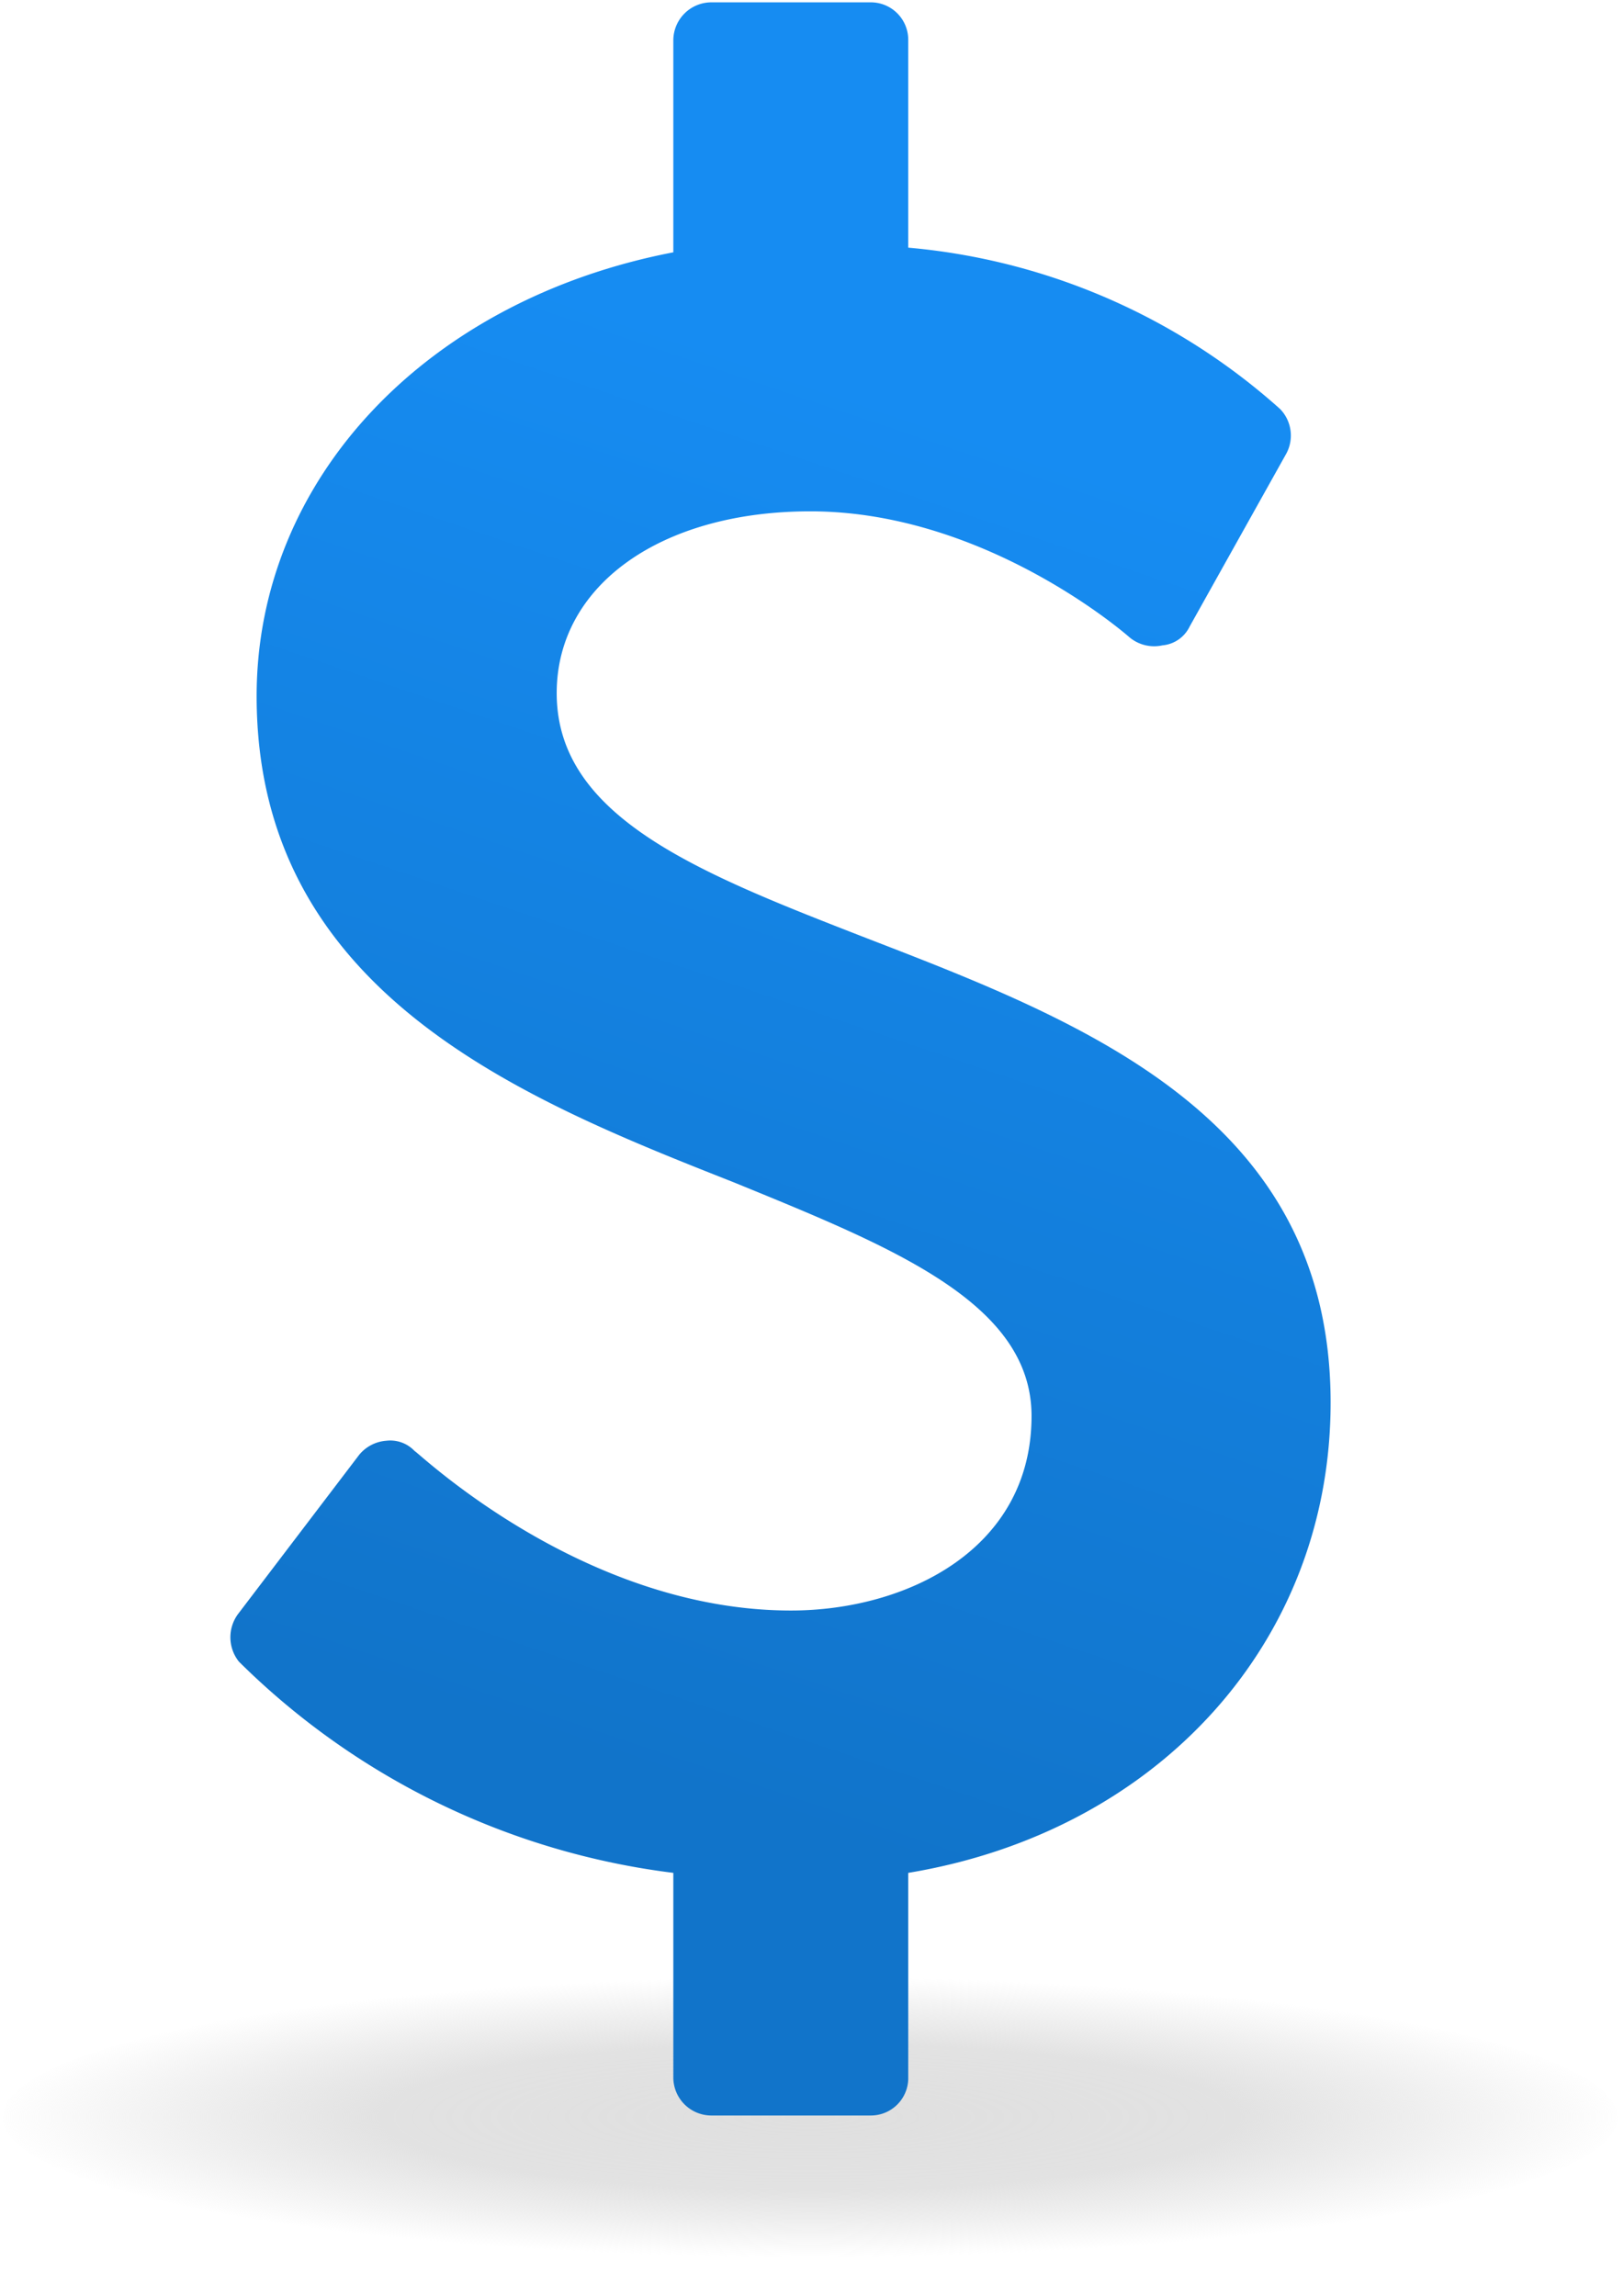
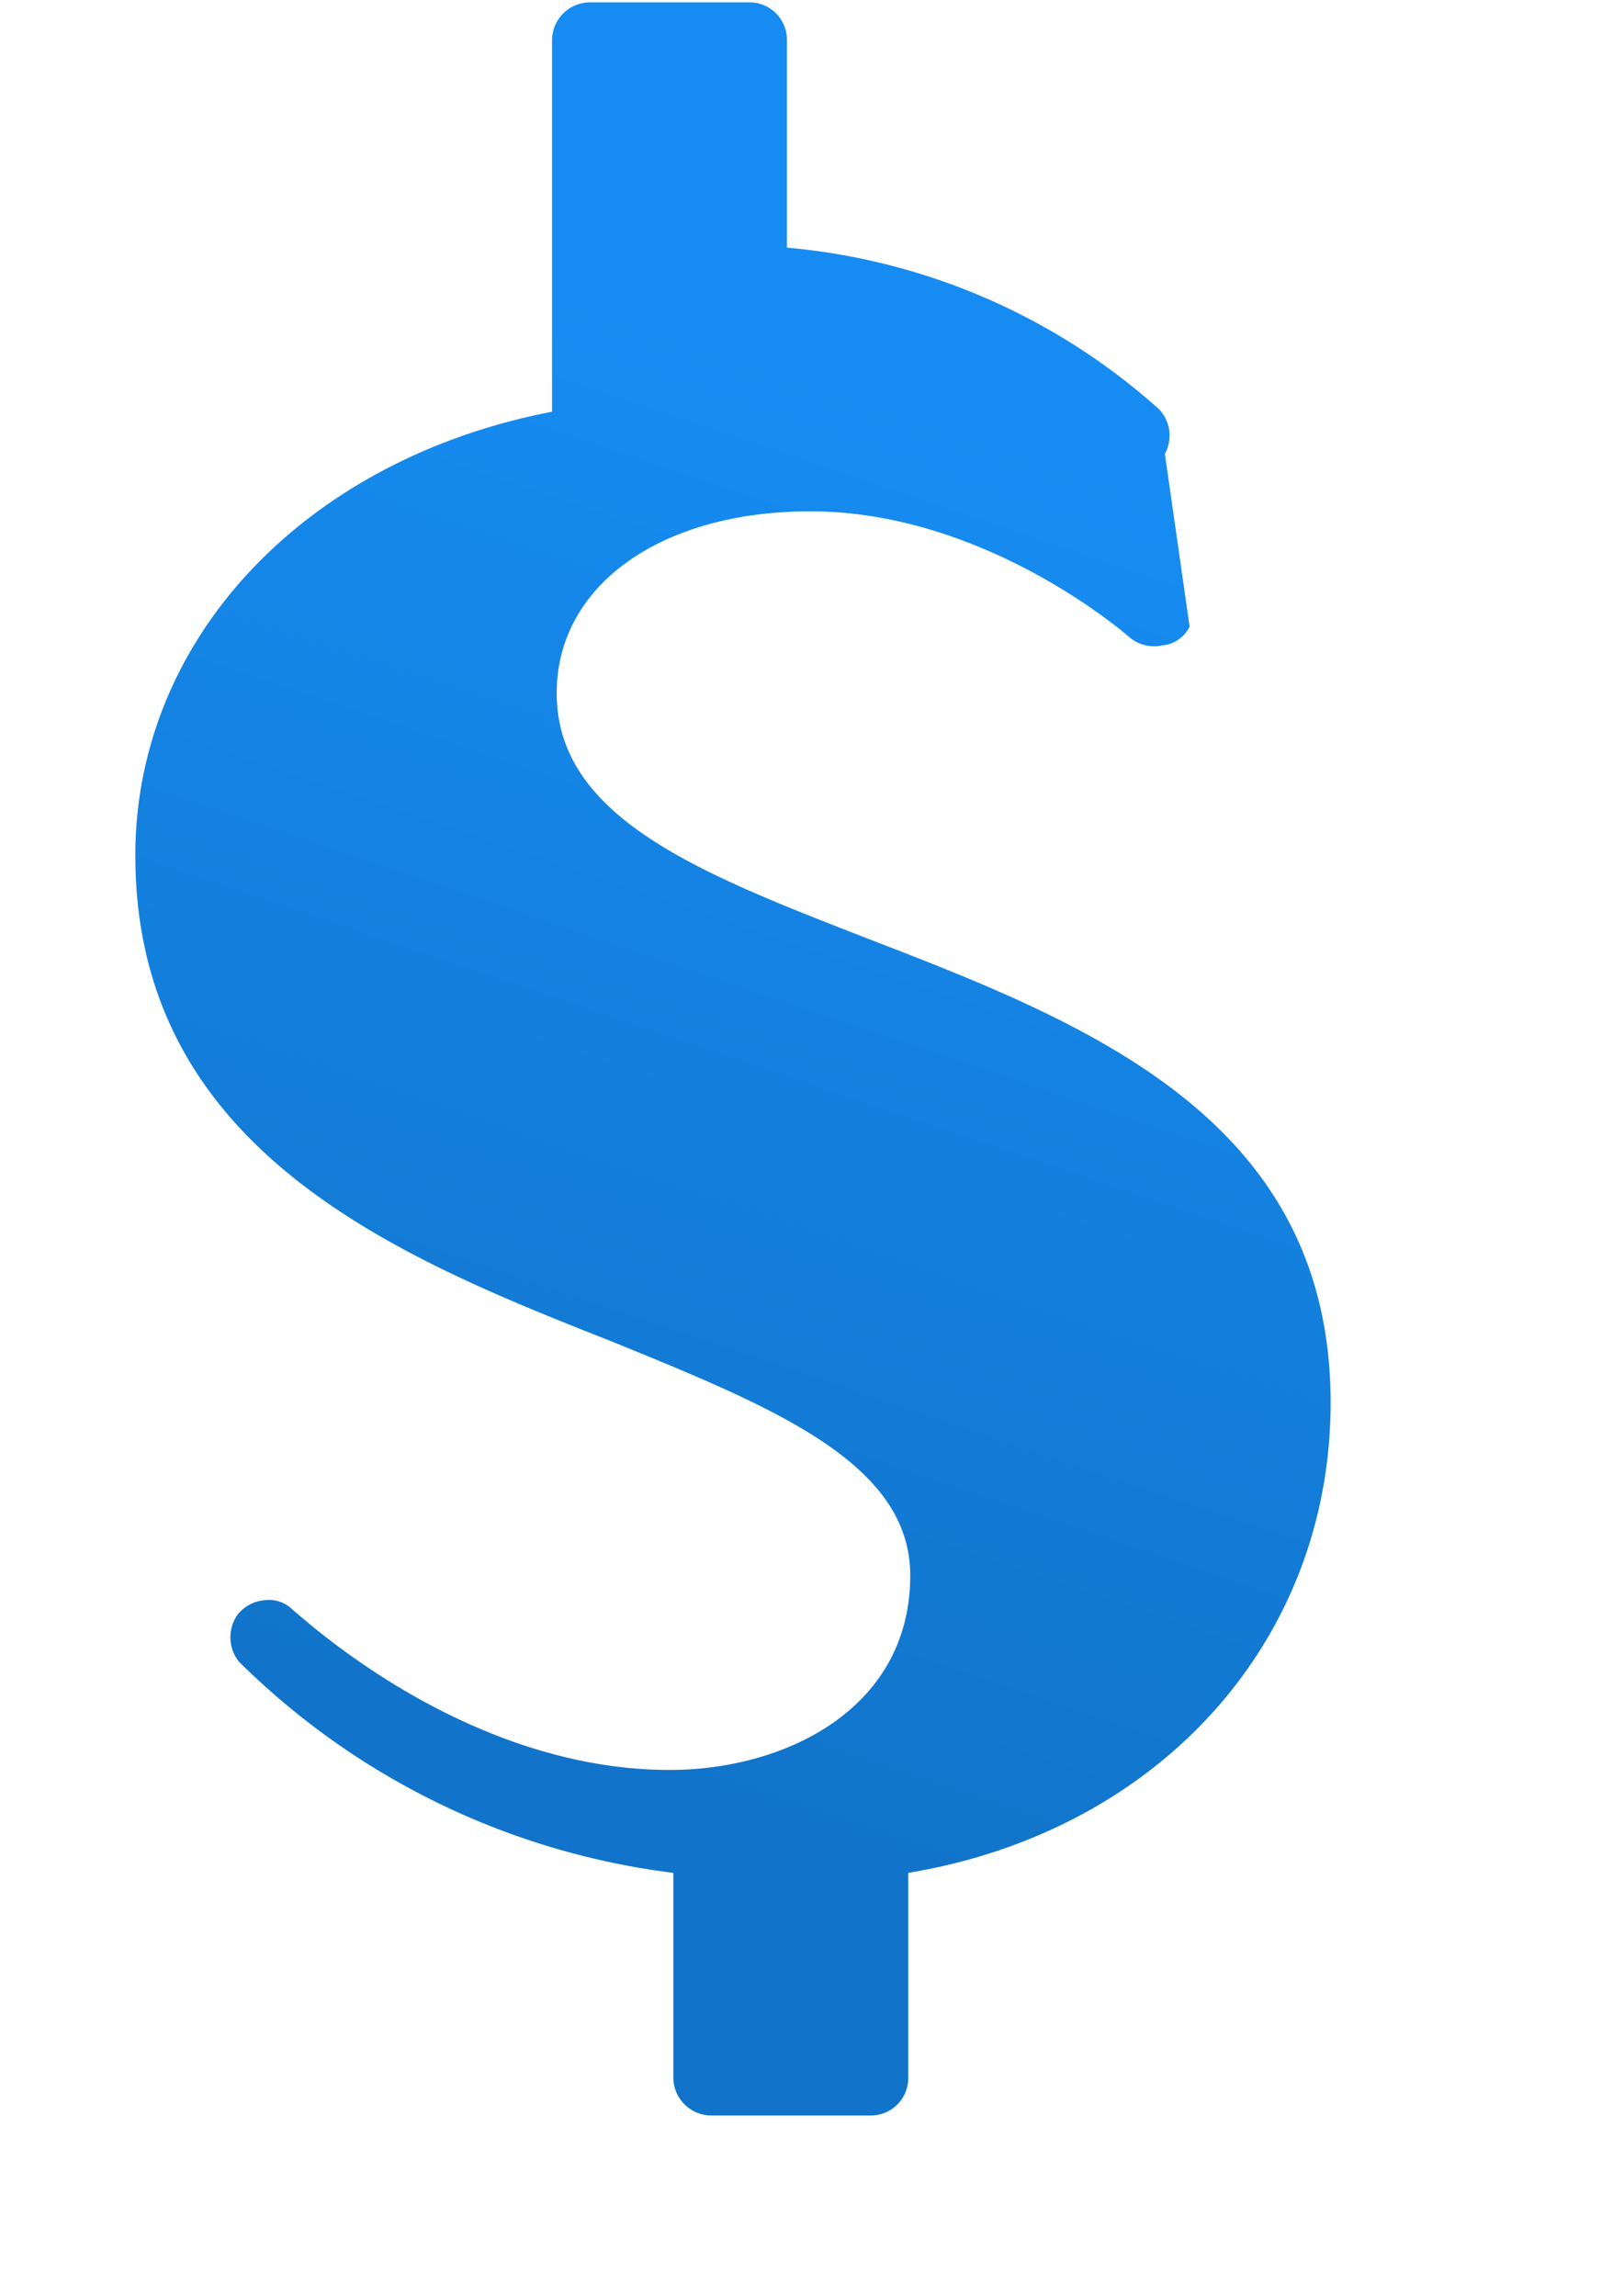
<svg xmlns="http://www.w3.org/2000/svg" viewBox="8.4 1.7 48.6 68.7">
  <defs id="defs19">
    <linearGradient id="lg" x1="38.42" y1="14.73" x2="25.13" y2="54.02" gradientUnits="userSpaceOnUse">
      <stop offset="0" stop-color="#168CF2" />
      <stop offset="1" stop-color="#1174CA" />
    </linearGradient>
    <radialGradient id="a" cx="50%" cy="50%" fx="50%" fy="50%" r="50%">
      <stop offset="0" stop-color="#dfdfdf" />
      <stop offset=".527" stop-color="#dfdfdf" stop-opacity=".9" />
      <stop offset=".747" stop-color="#dfdfdf" stop-opacity=".5" />
      <stop offset="1" stop-color="#dfdfdf" stop-opacity="0" />
    </radialGradient>
  </defs>
-   <ellipse cx="32.64" cy="65.05" rx="24.16" ry="4.2" fill="url(#a)" />
-   <path d="M35.58 57.74v6.18A1.12 1.12 0 0 1 34.45 65h-4.77a1.14 1.14 0 0 1-1.13-1.13v-6.13a22.38 22.38 0 0 1-13-6.32 1.17 1.17 0 0 1-.03-1.42l3.63-4.77a1.16 1.16 0 0 1 .81-.42 1 1 0 0 1 .85.31c.07 0 5 4.77 11.26 4.77 3.46 0 7.2-1.83 7.2-5.82 0-3.39-4.16-5.05-8.93-7-6.34-2.5-14.26-5.68-14.26-14.54 0-6.5 5.09-11.86 12.47-13.28V2.9a1.14 1.14 0 0 1 1.13-1.13h4.77a1.12 1.12 0 0 1 1.13 1.13v6.21a19.2 19.2 0 0 1 11.13 4.83 1.14 1.14 0 0 1 .18 1.34L44 20.45a1 1 0 0 1-.81.56 1.15 1.15 0 0 1-1-.25S37.94 17 32.65 17c-4.48 0-7.59 2.22-7.59 5.44 0 3.74 4.31 5.4 9.32 7.35 6.5 2.51 13.84 5.36 13.84 13.88 0 7.15-5.15 12.83-12.64 14.07z" id="path25" fill="url(#lg)" />
+   <path d="M35.58 57.74v6.18A1.12 1.12 0 0 1 34.45 65h-4.77a1.14 1.14 0 0 1-1.13-1.13v-6.13a22.38 22.38 0 0 1-13-6.32 1.17 1.17 0 0 1-.03-1.42a1.16 1.16 0 0 1 .81-.42 1 1 0 0 1 .85.31c.07 0 5 4.77 11.26 4.77 3.46 0 7.2-1.83 7.2-5.82 0-3.39-4.16-5.05-8.93-7-6.34-2.5-14.26-5.68-14.26-14.54 0-6.5 5.09-11.86 12.47-13.28V2.9a1.14 1.14 0 0 1 1.13-1.13h4.77a1.12 1.12 0 0 1 1.13 1.13v6.21a19.2 19.2 0 0 1 11.13 4.83 1.14 1.14 0 0 1 .18 1.34L44 20.45a1 1 0 0 1-.81.56 1.15 1.15 0 0 1-1-.25S37.94 17 32.65 17c-4.48 0-7.59 2.22-7.59 5.44 0 3.74 4.31 5.4 9.32 7.35 6.5 2.51 13.84 5.36 13.84 13.88 0 7.15-5.15 12.83-12.64 14.07z" id="path25" fill="url(#lg)" />
</svg>